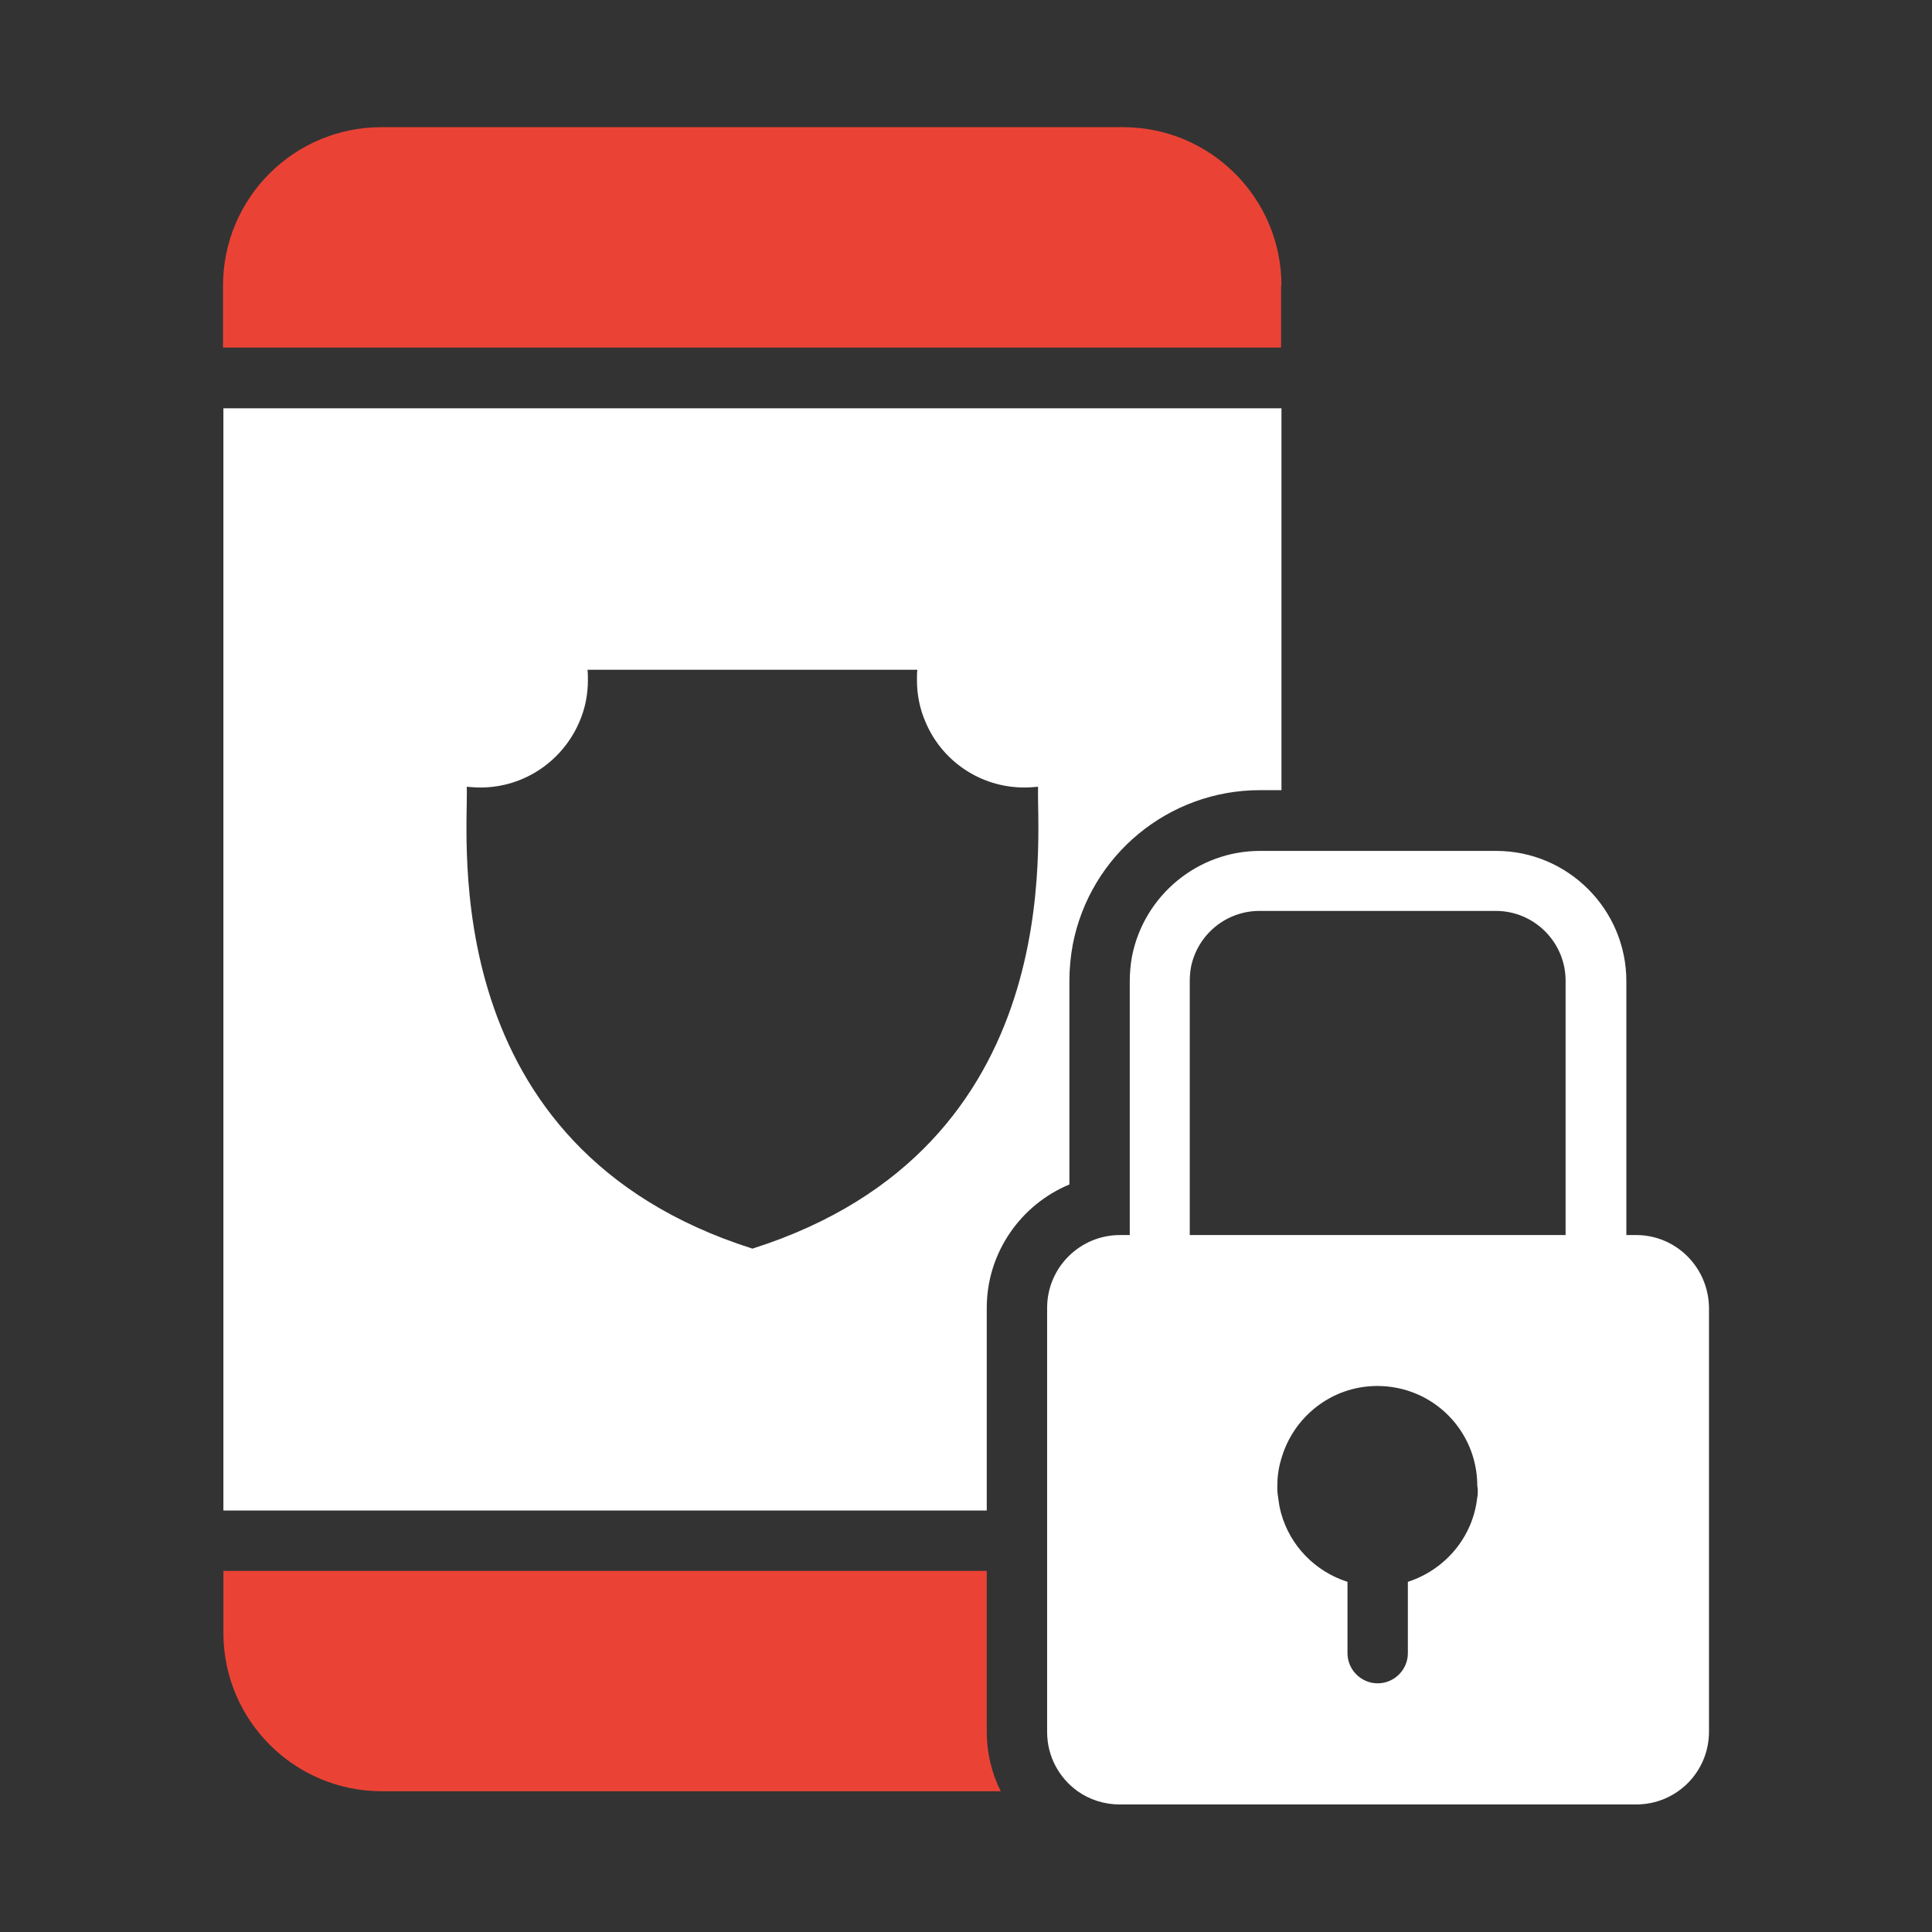
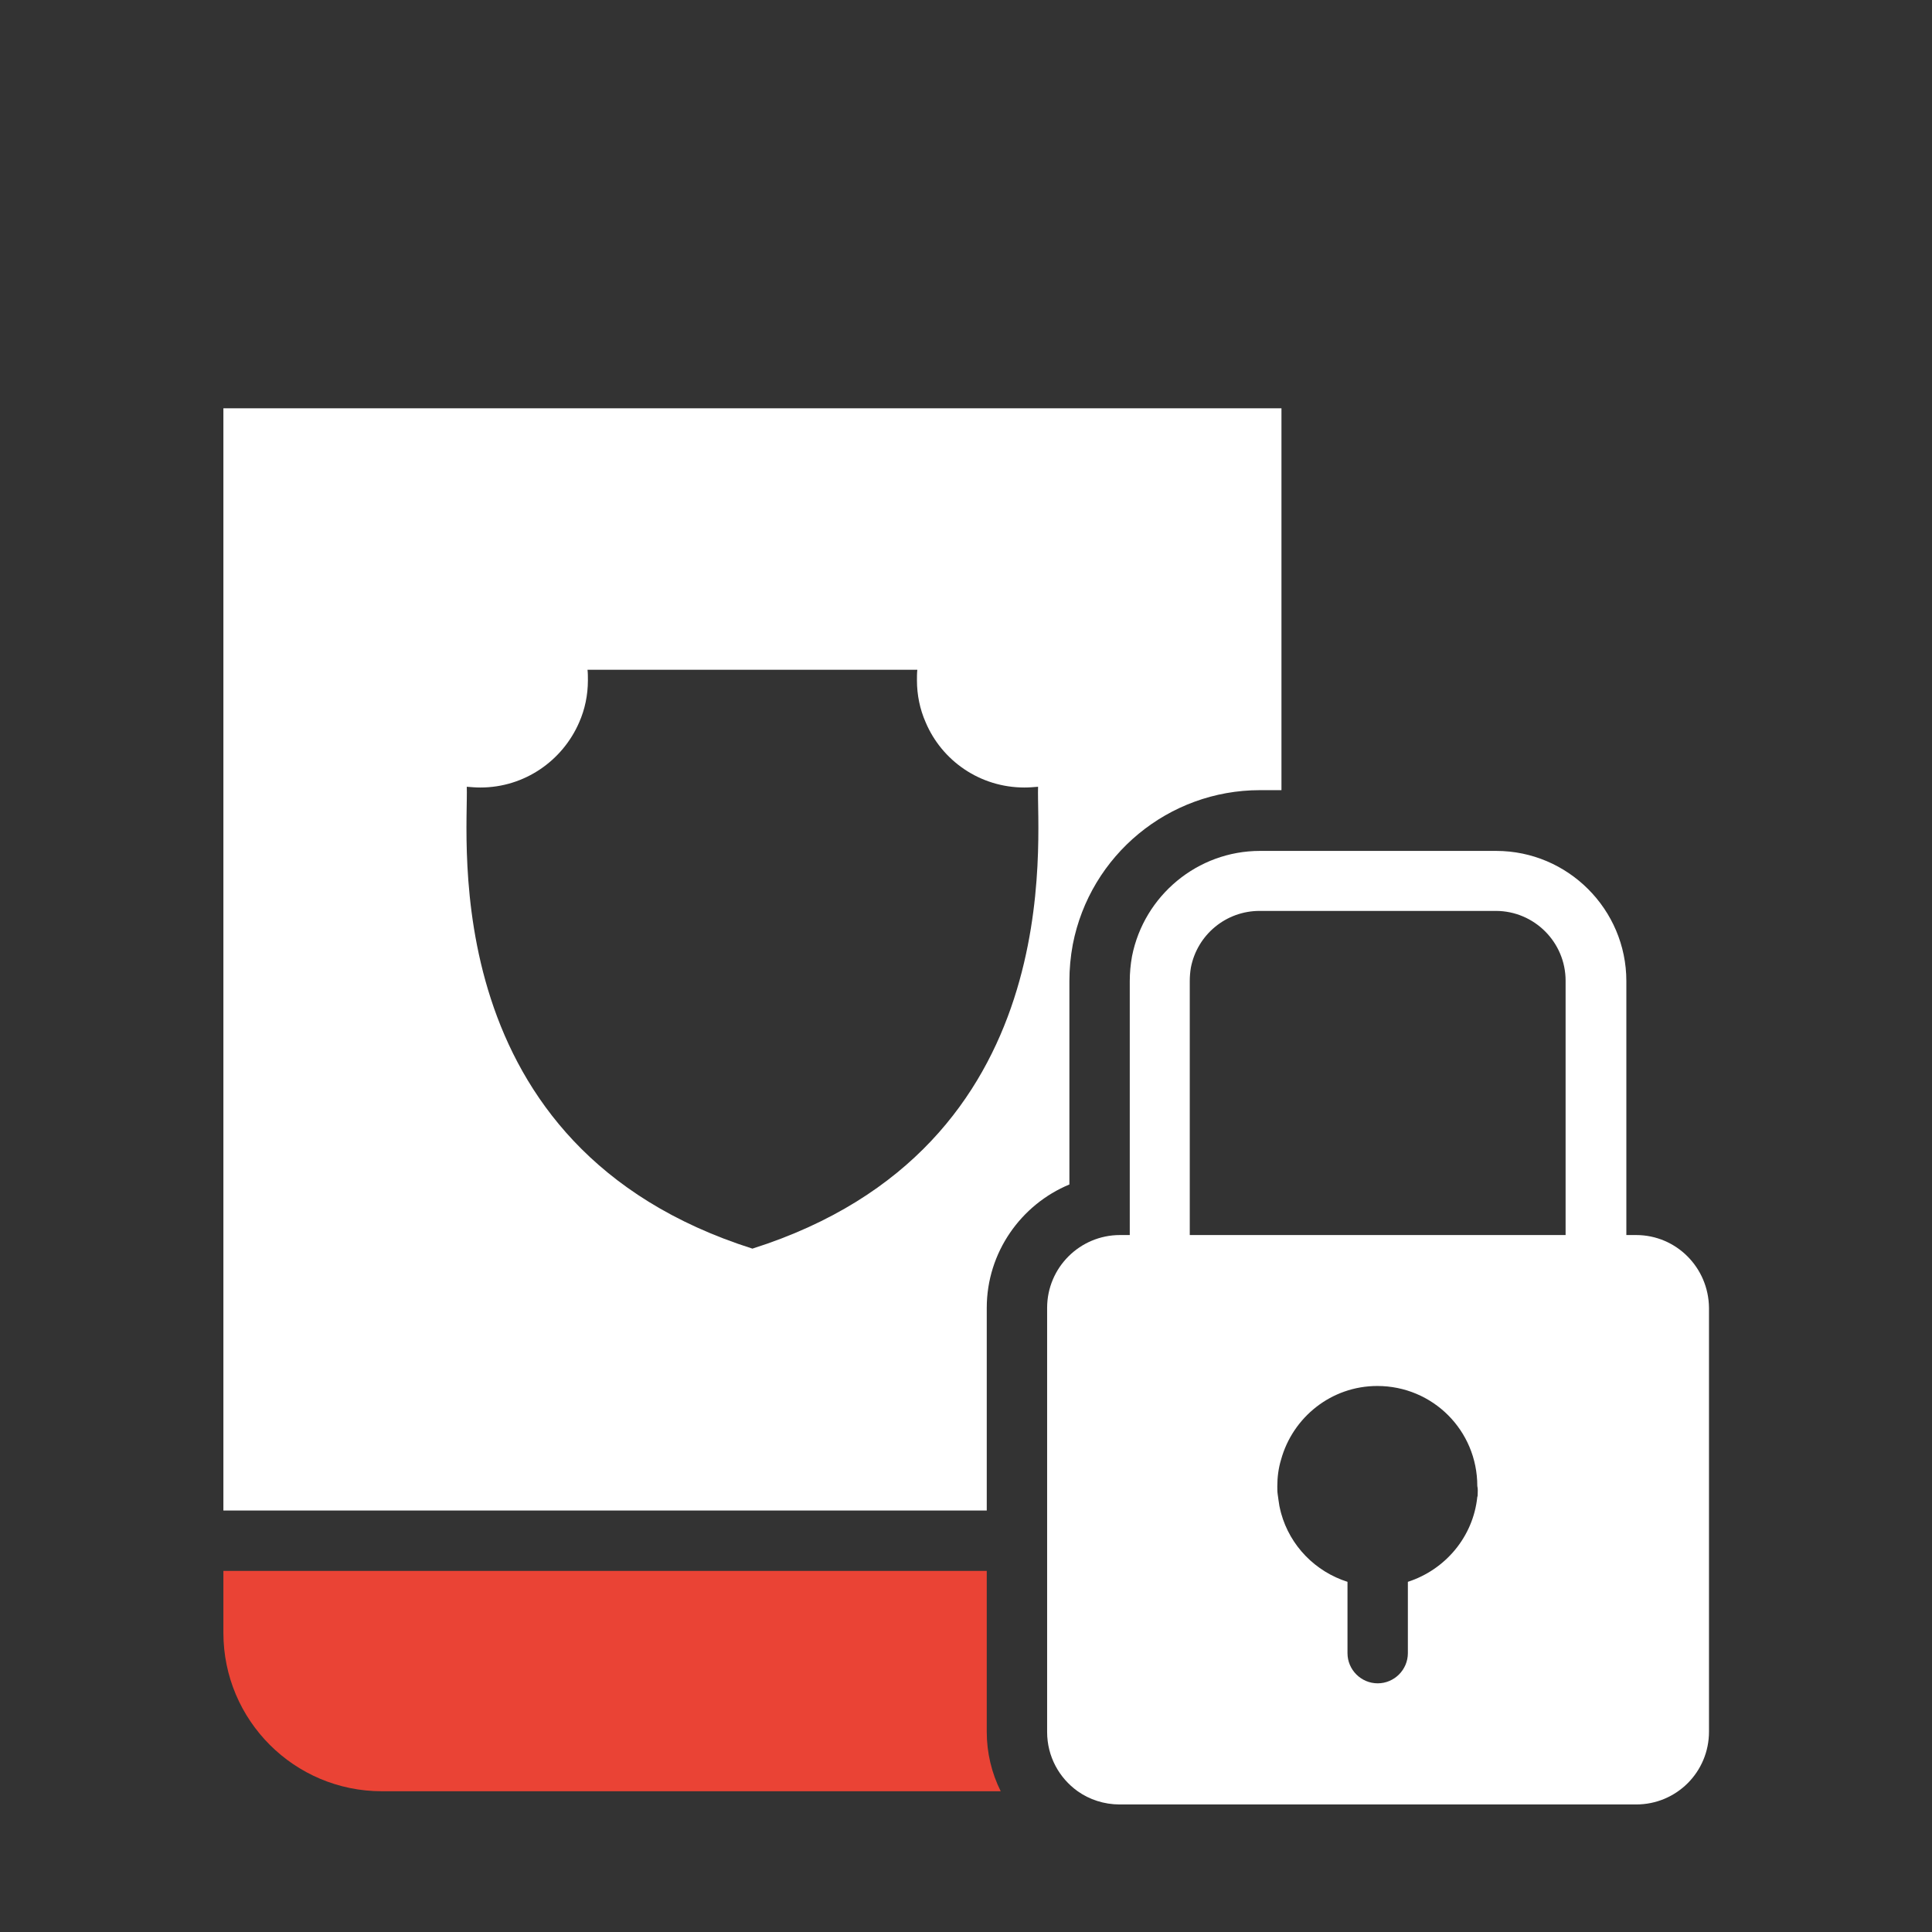
<svg xmlns="http://www.w3.org/2000/svg" viewBox="0 0 512 512" id="Layer_1" xml:space="preserve" fill="#000000">
  <rect x="0" y="0" width="512" height="512" fill="#333333" stroke="none" />
  <g id="SVGRepo_bgCarrier" stroke-width="0" />
  <g id="SVGRepo_tracerCarrier" stroke-linecap="round" stroke-linejoin="round" />
  <g id="SVGRepo_iconCarrier">
    <style type="text/css"> .st0{fill:#EA4335;} .st1{fill:#ffffff;} .st2{fill:#333333;} </style>
    <g>
-       <path class="st0" d="M339.6,75.7c0-23.2-18.8-42-42-42H101.1c-23.2,0-42,18.8-42,42v16.4h280.4V75.7z" />
-       <path class="st0" d="M261.5,416.3H59.2v16.4c0,23.2,18.8,42,42,42h164c-2.4-4.8-3.7-10.2-3.7-15.7V416.3z" />
+       <path class="st0" d="M261.5,416.3H59.2v16.4c0,23.2,18.8,42,42,42h164c-2.4-4.8-3.7-10.2-3.7-15.7V416.3" />
      <path class="st1" d="M283.4,260c0-3.2,0.3-6.5,0.9-9.7c4.6-23.7,25.4-40.9,49.6-40.9h5.7V108.2H59.2v292.1h202.3v-53.7 c0-14.7,9.1-27.4,21.9-32.7V260z M199.4,330.9C115,304.1,124.2,222,123.7,208.5c1.2,0.1,2.4,0.2,3.6,0.2c11.7,0,21.8-7.1,26.2-17.3 c1.5-3.4,2.3-7.2,2.3-11.1c0-0.9,0-1.9-0.1-2.8h87.4c-0.1,0.9-0.1,1.8-0.1,2.8c0,3.9,0.8,7.7,2.3,11.1 c4.3,10.2,14.4,17.3,26.2,17.3c1.2,0,2.4-0.1,3.6-0.2C274.6,222,283.8,304.1,199.4,330.9z" />
      <path class="st1" d="M433.6,327.3h-2.6V260c0-19-15.5-34.5-34.5-34.5h-62.6c-16.5,0-30.7,11.8-33.9,27.9c-0.4,2.2-0.6,4.4-0.6,6.6 v67.3h-2.6c-10.6,0-19.3,8.6-19.3,19.3V459c0,6.5,3.2,12.2,8.1,15.7c3.1,2.2,7,3.5,11.1,3.5h136.9c10.7,0,19.3-8.6,19.3-19.3V346.6 C452.8,335.9,444.2,327.3,433.6,327.3z M391.6,396c0,0.3,0,0.5-0.1,0.7c-1.1,10.6-8.5,19.3-18.4,22.5v18.9c0,4.4-3.6,8-8,8 s-8-3.6-8-8v-18.9c-8.5-2.7-15.2-9.5-17.6-18.2c-0.1-0.3-0.1-0.5-0.2-0.8c-0.2-0.7-0.3-1.4-0.4-2.1c-0.1-0.4-0.1-0.9-0.2-1.4 c0-0.2-0.1-0.5-0.1-0.7c-0.1-0.7-0.1-1.4-0.1-2.1c0-2.4,0.3-4.8,1-7.1c3.1-11.2,13.3-19.5,25.5-19.5c14.7,0,26.5,11.8,26.5,26.5 C391.7,394.7,391.6,395.3,391.6,396z M414.9,327.3h-99.6V260c0-1.2,0.1-2.4,0.3-3.6c1.7-8.7,9.3-15,18.2-15h62.6 c10.2,0,18.5,8.3,18.5,18.5V327.3z" />
    </g>
  </g>
</svg>